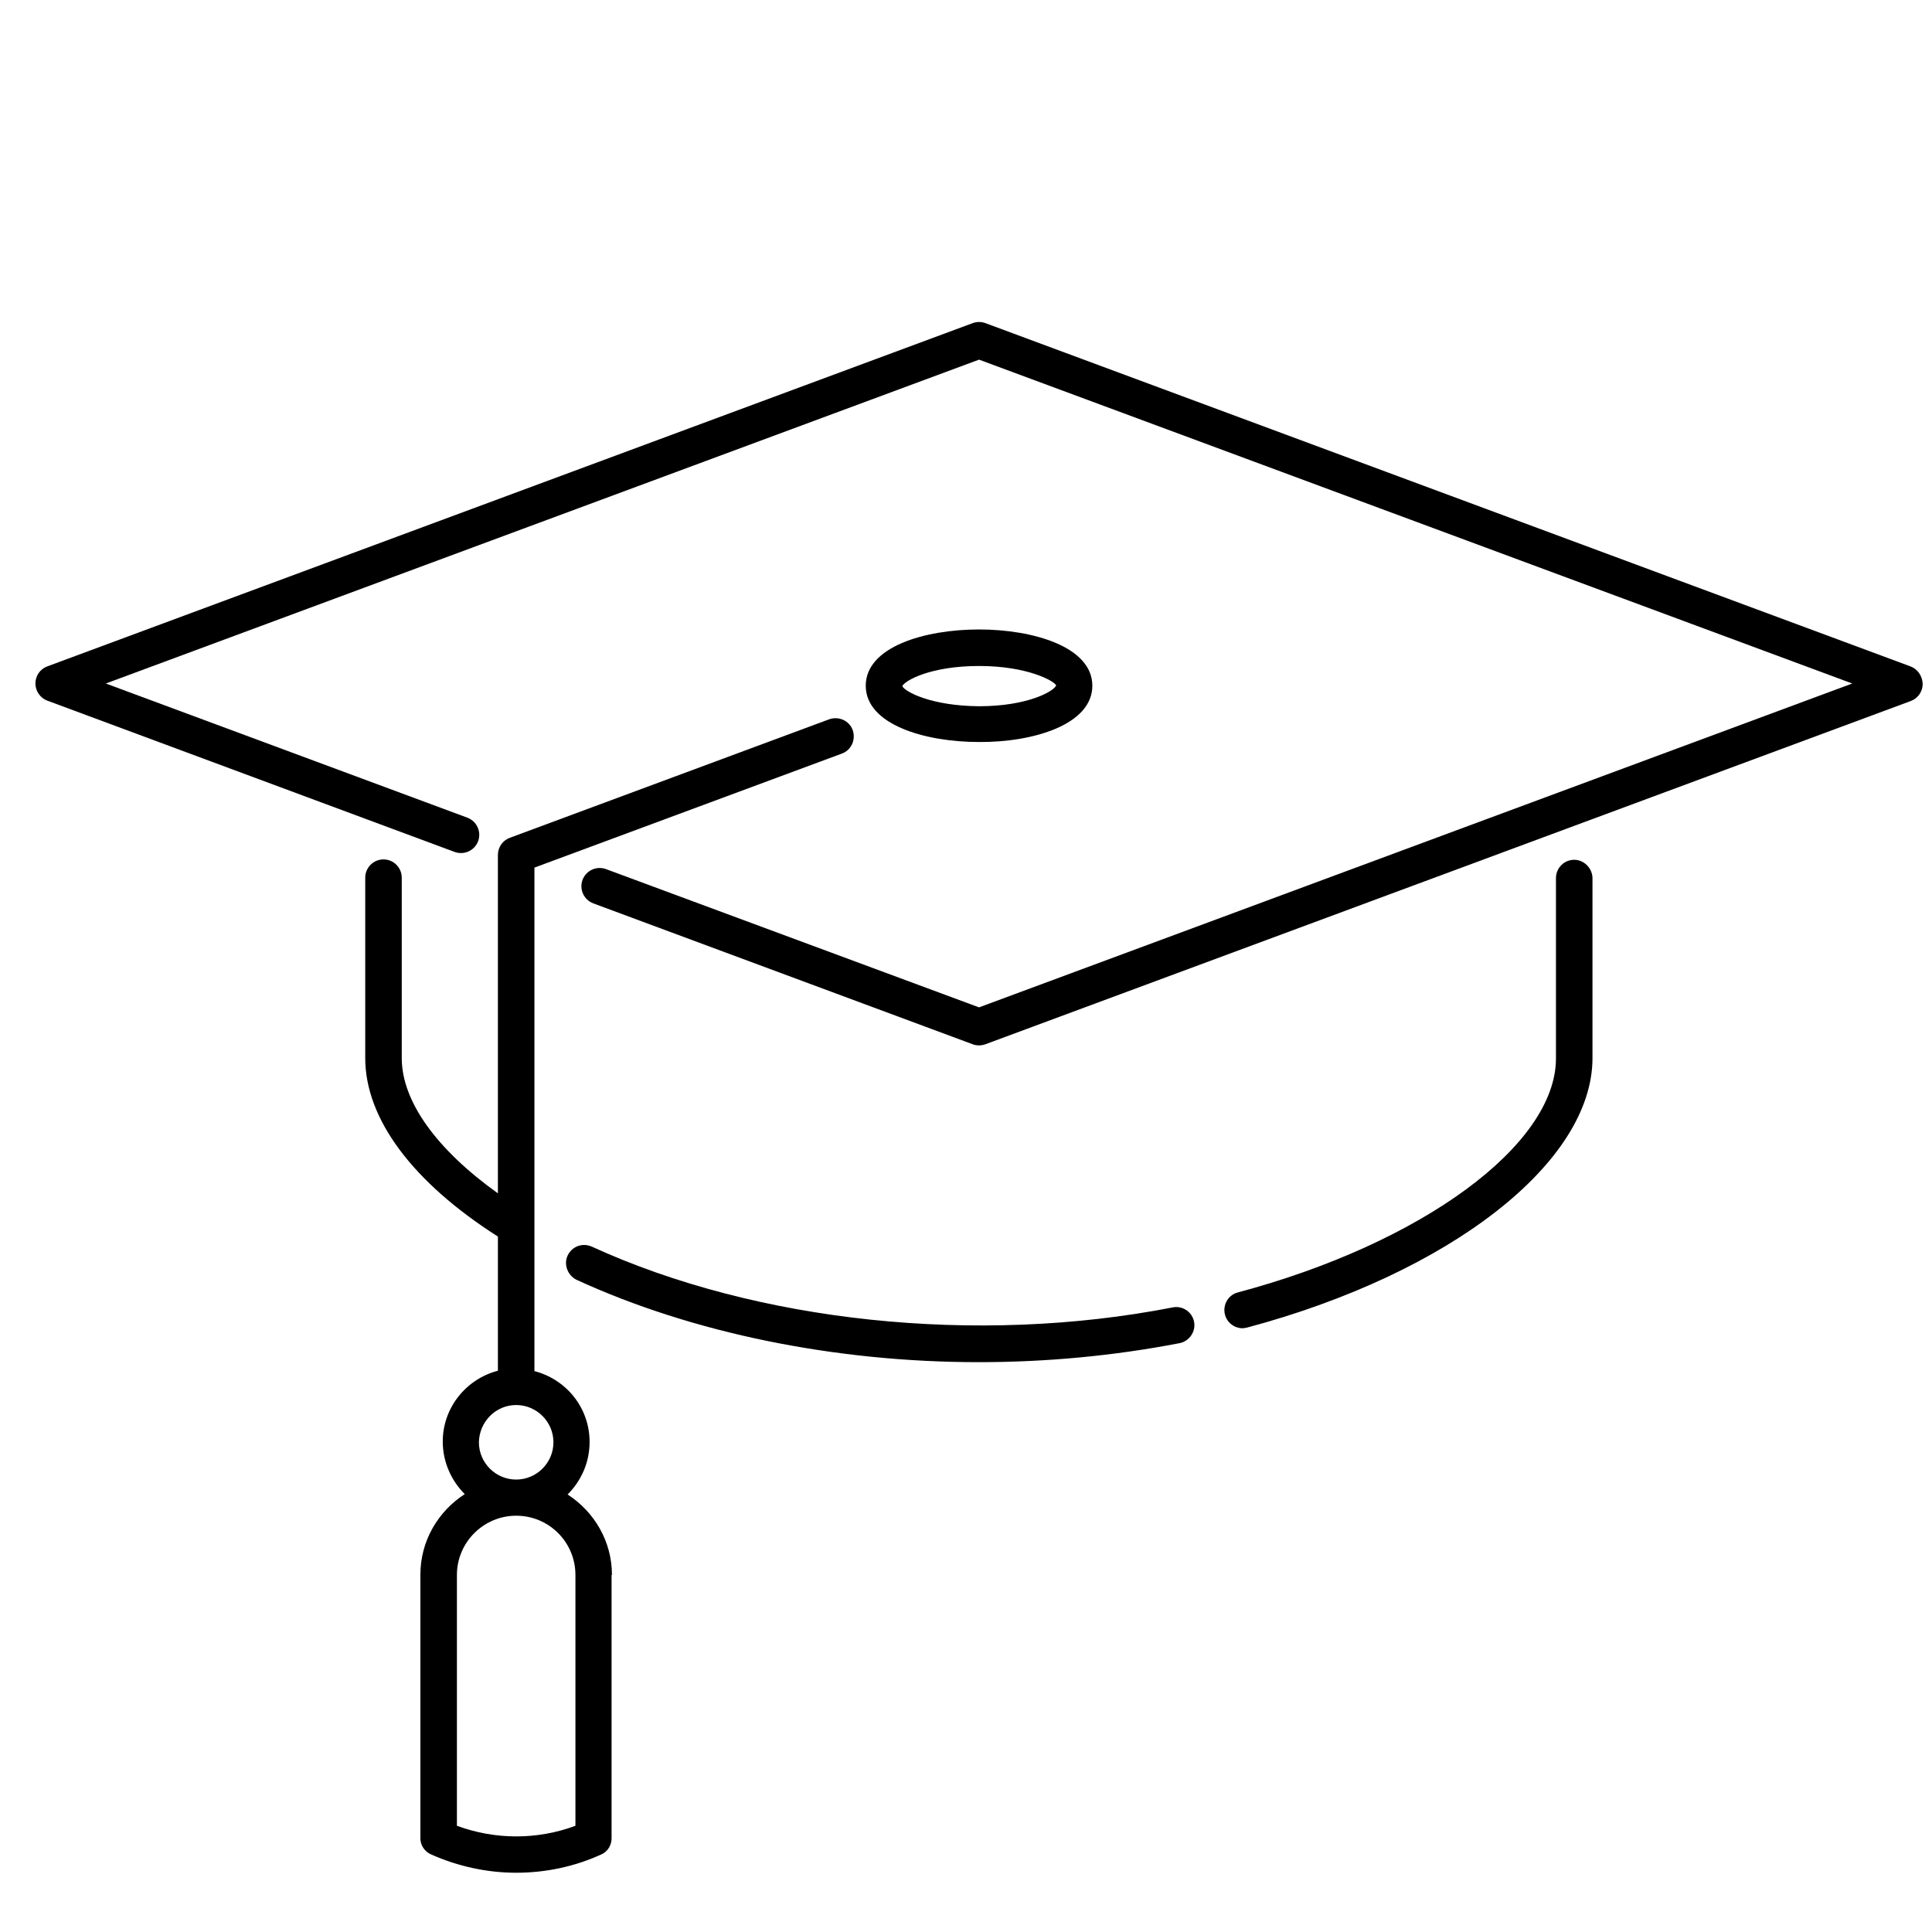
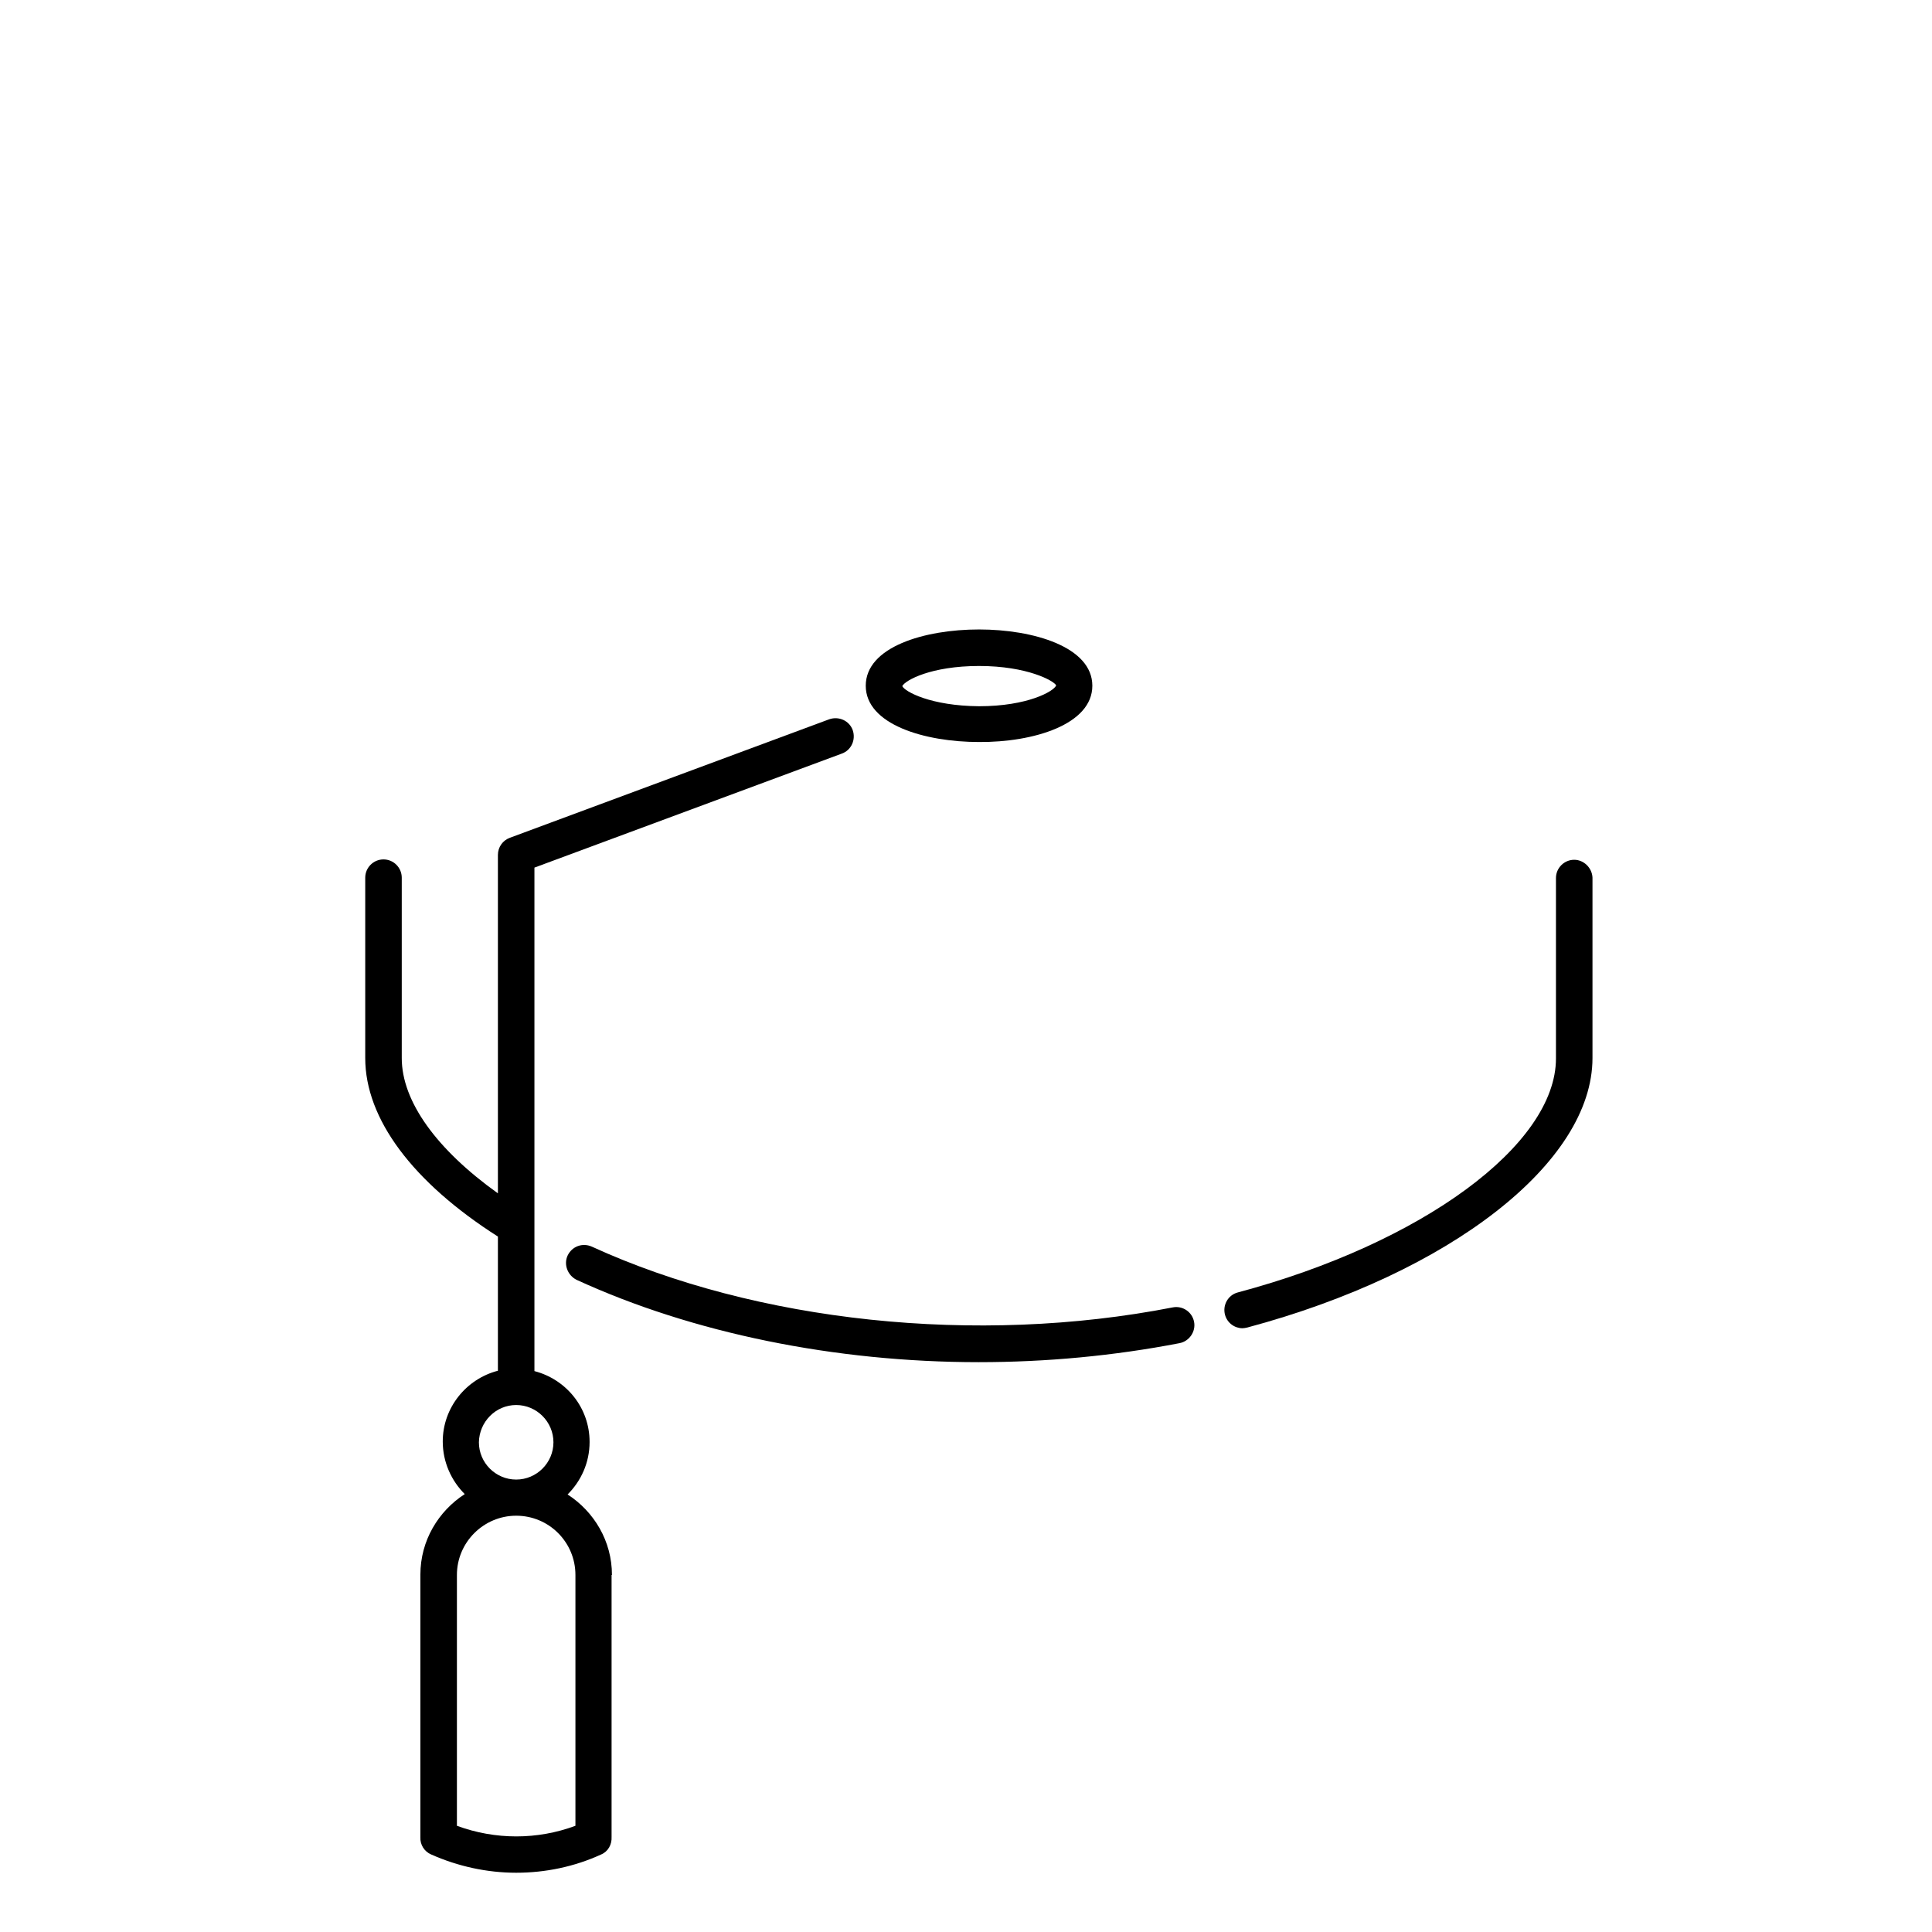
<svg xmlns="http://www.w3.org/2000/svg" version="1.1" x="0px" y="0px" viewBox="0 0 51.84 51.84" style="enable-background:new 0 0 51.84 51.84;" xml:space="preserve">
  <style type="text/css">
	.st0{display:none;}
	.st1{display:inline;fill:none;stroke:#000000;stroke-linecap:round;stroke-linejoin:round;stroke-miterlimit:10;}
	.st2{display:inline;}
	.st3{fill:none;stroke:#000000;stroke-linecap:round;stroke-linejoin:round;stroke-miterlimit:10;}
</style>
  <g id="Outlines_Only" class="st0">
    <path class="st1" d="M15.94,49.33c-1.32,0.59-2.84,0.59-4.17,0" />
    <g class="st2">
      <polyline class="st3" points="12.37,22.39 1.44,18.34 26.27,9.12 51.09,18.34 26.27,27.55 16.09,23.77   " />
      <polyline class="st3" points="22.42,19.76 13.85,22.94 13.85,37.21   " />
-       <path class="st3" d="M15.34,38.7c0,0.82-0.66,1.48-1.48,1.48c-0.82,0-1.48-0.66-1.48-1.48s0.66-1.48,1.48-1.48    C14.67,37.21,15.34,37.88,15.34,38.7z" />
-       <path class="st3" d="M15.94,49.32v-7.06c0-1.15-0.93-2.08-2.08-2.08c-1.15,0-2.08,0.93-2.08,2.08v7.06" />
      <path class="st3" d="M26.27,19.43c-1.41,0-2.55-0.46-2.55-1.03" />
      <path class="st3" d="M23.71,18.4c0-0.57,1.14-1.03,2.55-1.03c1.41,0,2.55,0.46,2.55,1.03c0,0.57-1.14,1.03-2.55,1.03" />
-       <path class="st3" d="M33.33,35.15c5.27-1.41,8.9-4.23,8.9-6.76v-4.84" />
-       <path class="st3" d="M15.68,33.9c2.82,1.29,6.52,2.17,10.58,2.17c1.86,0,3.64-0.18,5.3-0.51" />
+       <path class="st3" d="M15.68,33.9c1.86,0,3.64-0.18,5.3-0.51" />
      <path class="st3" d="M10.3,23.56v4.84c0,1.53,1.33,3.17,3.56,4.53" />
    </g>
  </g>
  <g id="Fills_Only">
    <g>
-       <path d="M51.26,17.88L26.44,8.67c-0.11-0.04-0.23-0.04-0.34,0L1.27,17.88c-0.19,0.07-0.32,0.25-0.32,0.46    c0,0.2,0.13,0.39,0.32,0.46l10.93,4.06c0.25,0.09,0.53-0.03,0.63-0.29c0.09-0.25-0.03-0.53-0.29-0.63l-9.7-3.6l23.43-8.69    l23.43,8.69l-23.43,8.69l-10.01-3.71c-0.25-0.09-0.53,0.03-0.63,0.29c-0.09,0.25,0.03,0.53,0.29,0.63l10.18,3.78    c0.05,0.02,0.11,0.03,0.17,0.03c0.06,0,0.11-0.01,0.17-0.03l24.83-9.21c0.19-0.07,0.32-0.25,0.32-0.46    C51.58,18.13,51.45,17.95,51.26,17.88z" />
      <path d="M16.42,42.26c0-0.91-0.48-1.7-1.19-2.16c0.36-0.36,0.59-0.85,0.59-1.41c0-0.92-0.63-1.68-1.48-1.9V23.28l8.25-3.06    c0.25-0.09,0.38-0.37,0.29-0.63c-0.09-0.25-0.37-0.38-0.63-0.29l-8.57,3.18c-0.19,0.07-0.32,0.25-0.32,0.46v9.08    c-1.65-1.18-2.58-2.47-2.58-3.63v-4.84c0-0.27-0.22-0.49-0.49-0.49s-0.49,0.22-0.49,0.49v4.84c0,1.63,1.27,3.33,3.56,4.79v3.6    c-0.85,0.22-1.48,0.99-1.48,1.9c0,0.55,0.23,1.05,0.59,1.41c-0.71,0.46-1.19,1.25-1.19,2.16v7.05c-0.01,0.19,0.1,0.38,0.29,0.46    c0.72,0.32,1.5,0.49,2.28,0.49c0.78,0,1.56-0.16,2.28-0.49c0.19-0.08,0.29-0.27,0.28-0.47V42.26z M13.85,37.7c0.55,0,1,0.45,1,1    c0,0.55-0.45,1-1,1c-0.55,0-1-0.45-1-1C12.86,38.15,13.3,37.7,13.85,37.7z M12.26,48.99v-6.73c0-0.88,0.72-1.59,1.59-1.59    c0.88,0,1.59,0.71,1.59,1.59v6.73C14.42,49.37,13.29,49.37,12.26,48.99z" />
      <path d="M29.31,18.4c0-1.04-1.58-1.51-3.04-1.51c-1.47,0-3.04,0.47-3.04,1.51s1.58,1.51,3.04,1.51    C27.73,19.92,29.31,19.44,29.31,18.4z M24.21,18.41c0.08-0.16,0.78-0.54,2.06-0.54c1.3,0,2.01,0.4,2.07,0.52    c-0.06,0.16-0.77,0.56-2.07,0.56C24.98,18.94,24.28,18.56,24.21,18.41z" />
      <path d="M42.24,23.07c-0.27,0-0.49,0.22-0.49,0.49v4.84c0,2.32-3.59,4.96-8.54,6.28c-0.26,0.07-0.41,0.34-0.34,0.6    c0.06,0.22,0.26,0.36,0.47,0.36c0.04,0,0.08-0.01,0.13-0.02c5.45-1.46,9.26-4.43,9.26-7.23v-4.84    C42.72,23.29,42.5,23.07,42.24,23.07z" />
      <path d="M31.47,35.08c-5.27,1.03-11.18,0.39-15.59-1.63c-0.25-0.11-0.53-0.01-0.65,0.24c-0.11,0.24,0,0.53,0.24,0.65    c3.11,1.43,6.94,2.21,10.79,2.21c1.82,0,3.63-0.17,5.39-0.51c0.26-0.05,0.44-0.31,0.39-0.57C31.99,35.2,31.73,35.03,31.47,35.08z" />
    </g>
  </g>
</svg>